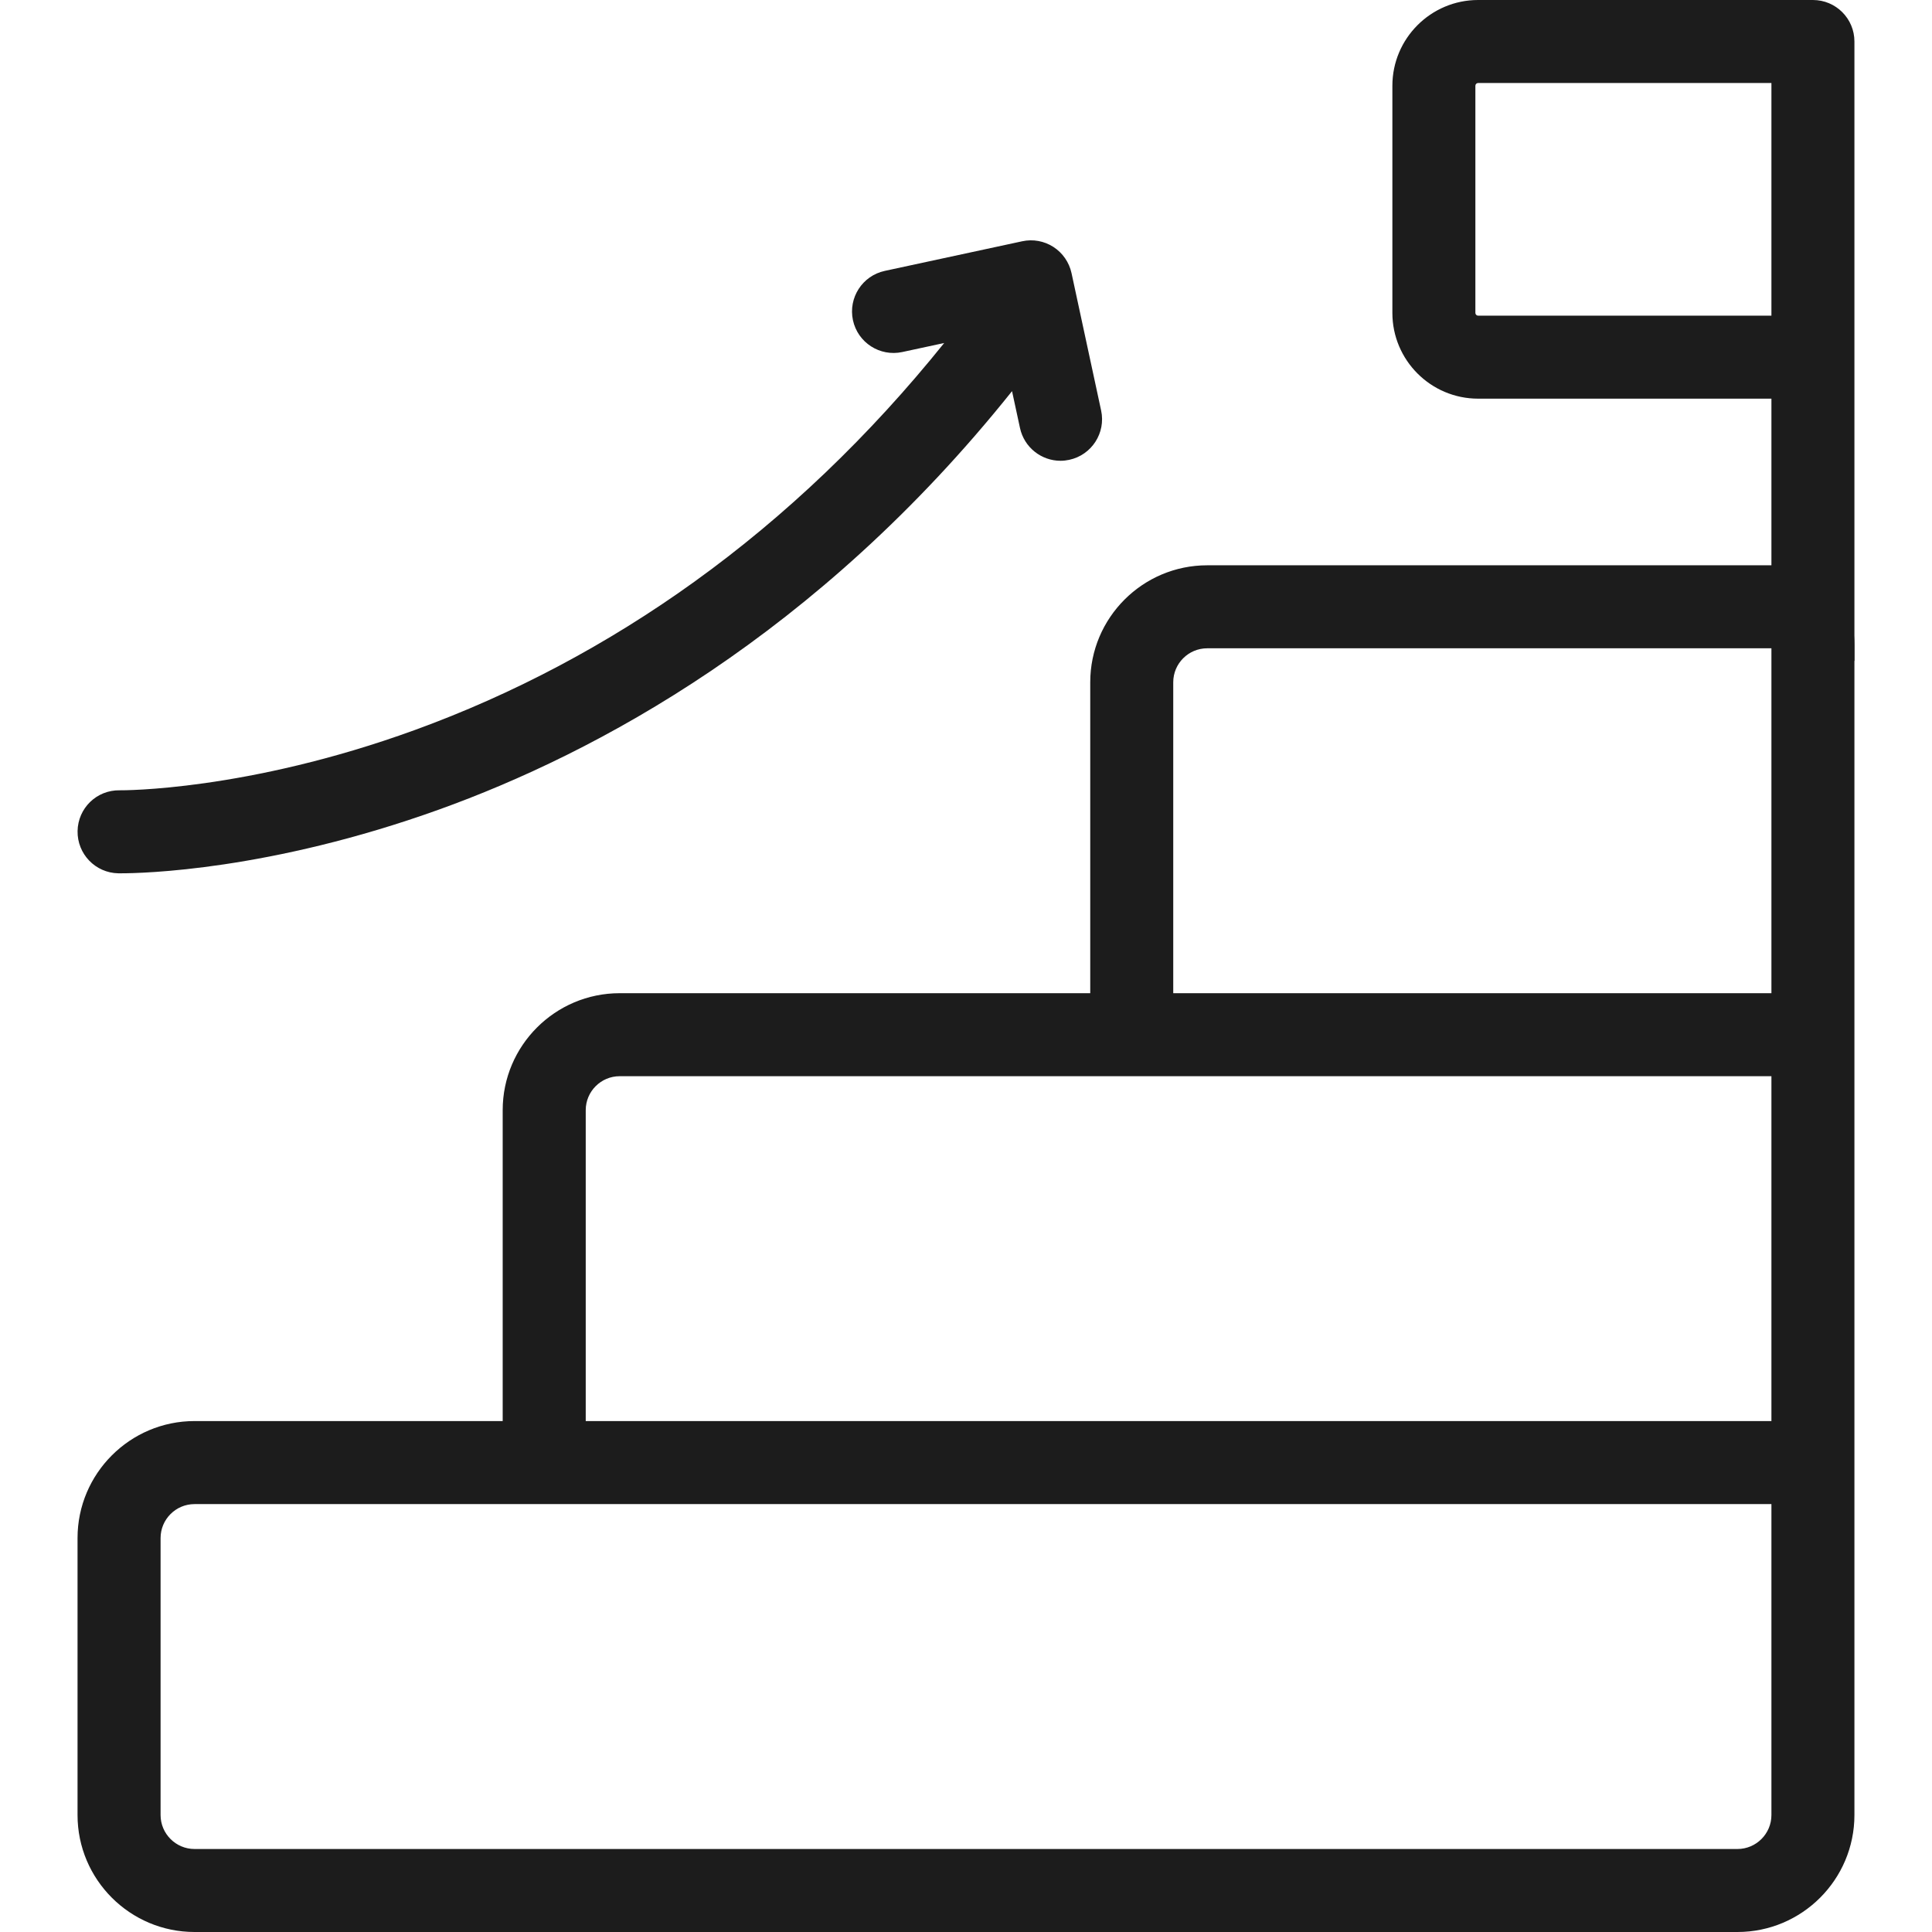
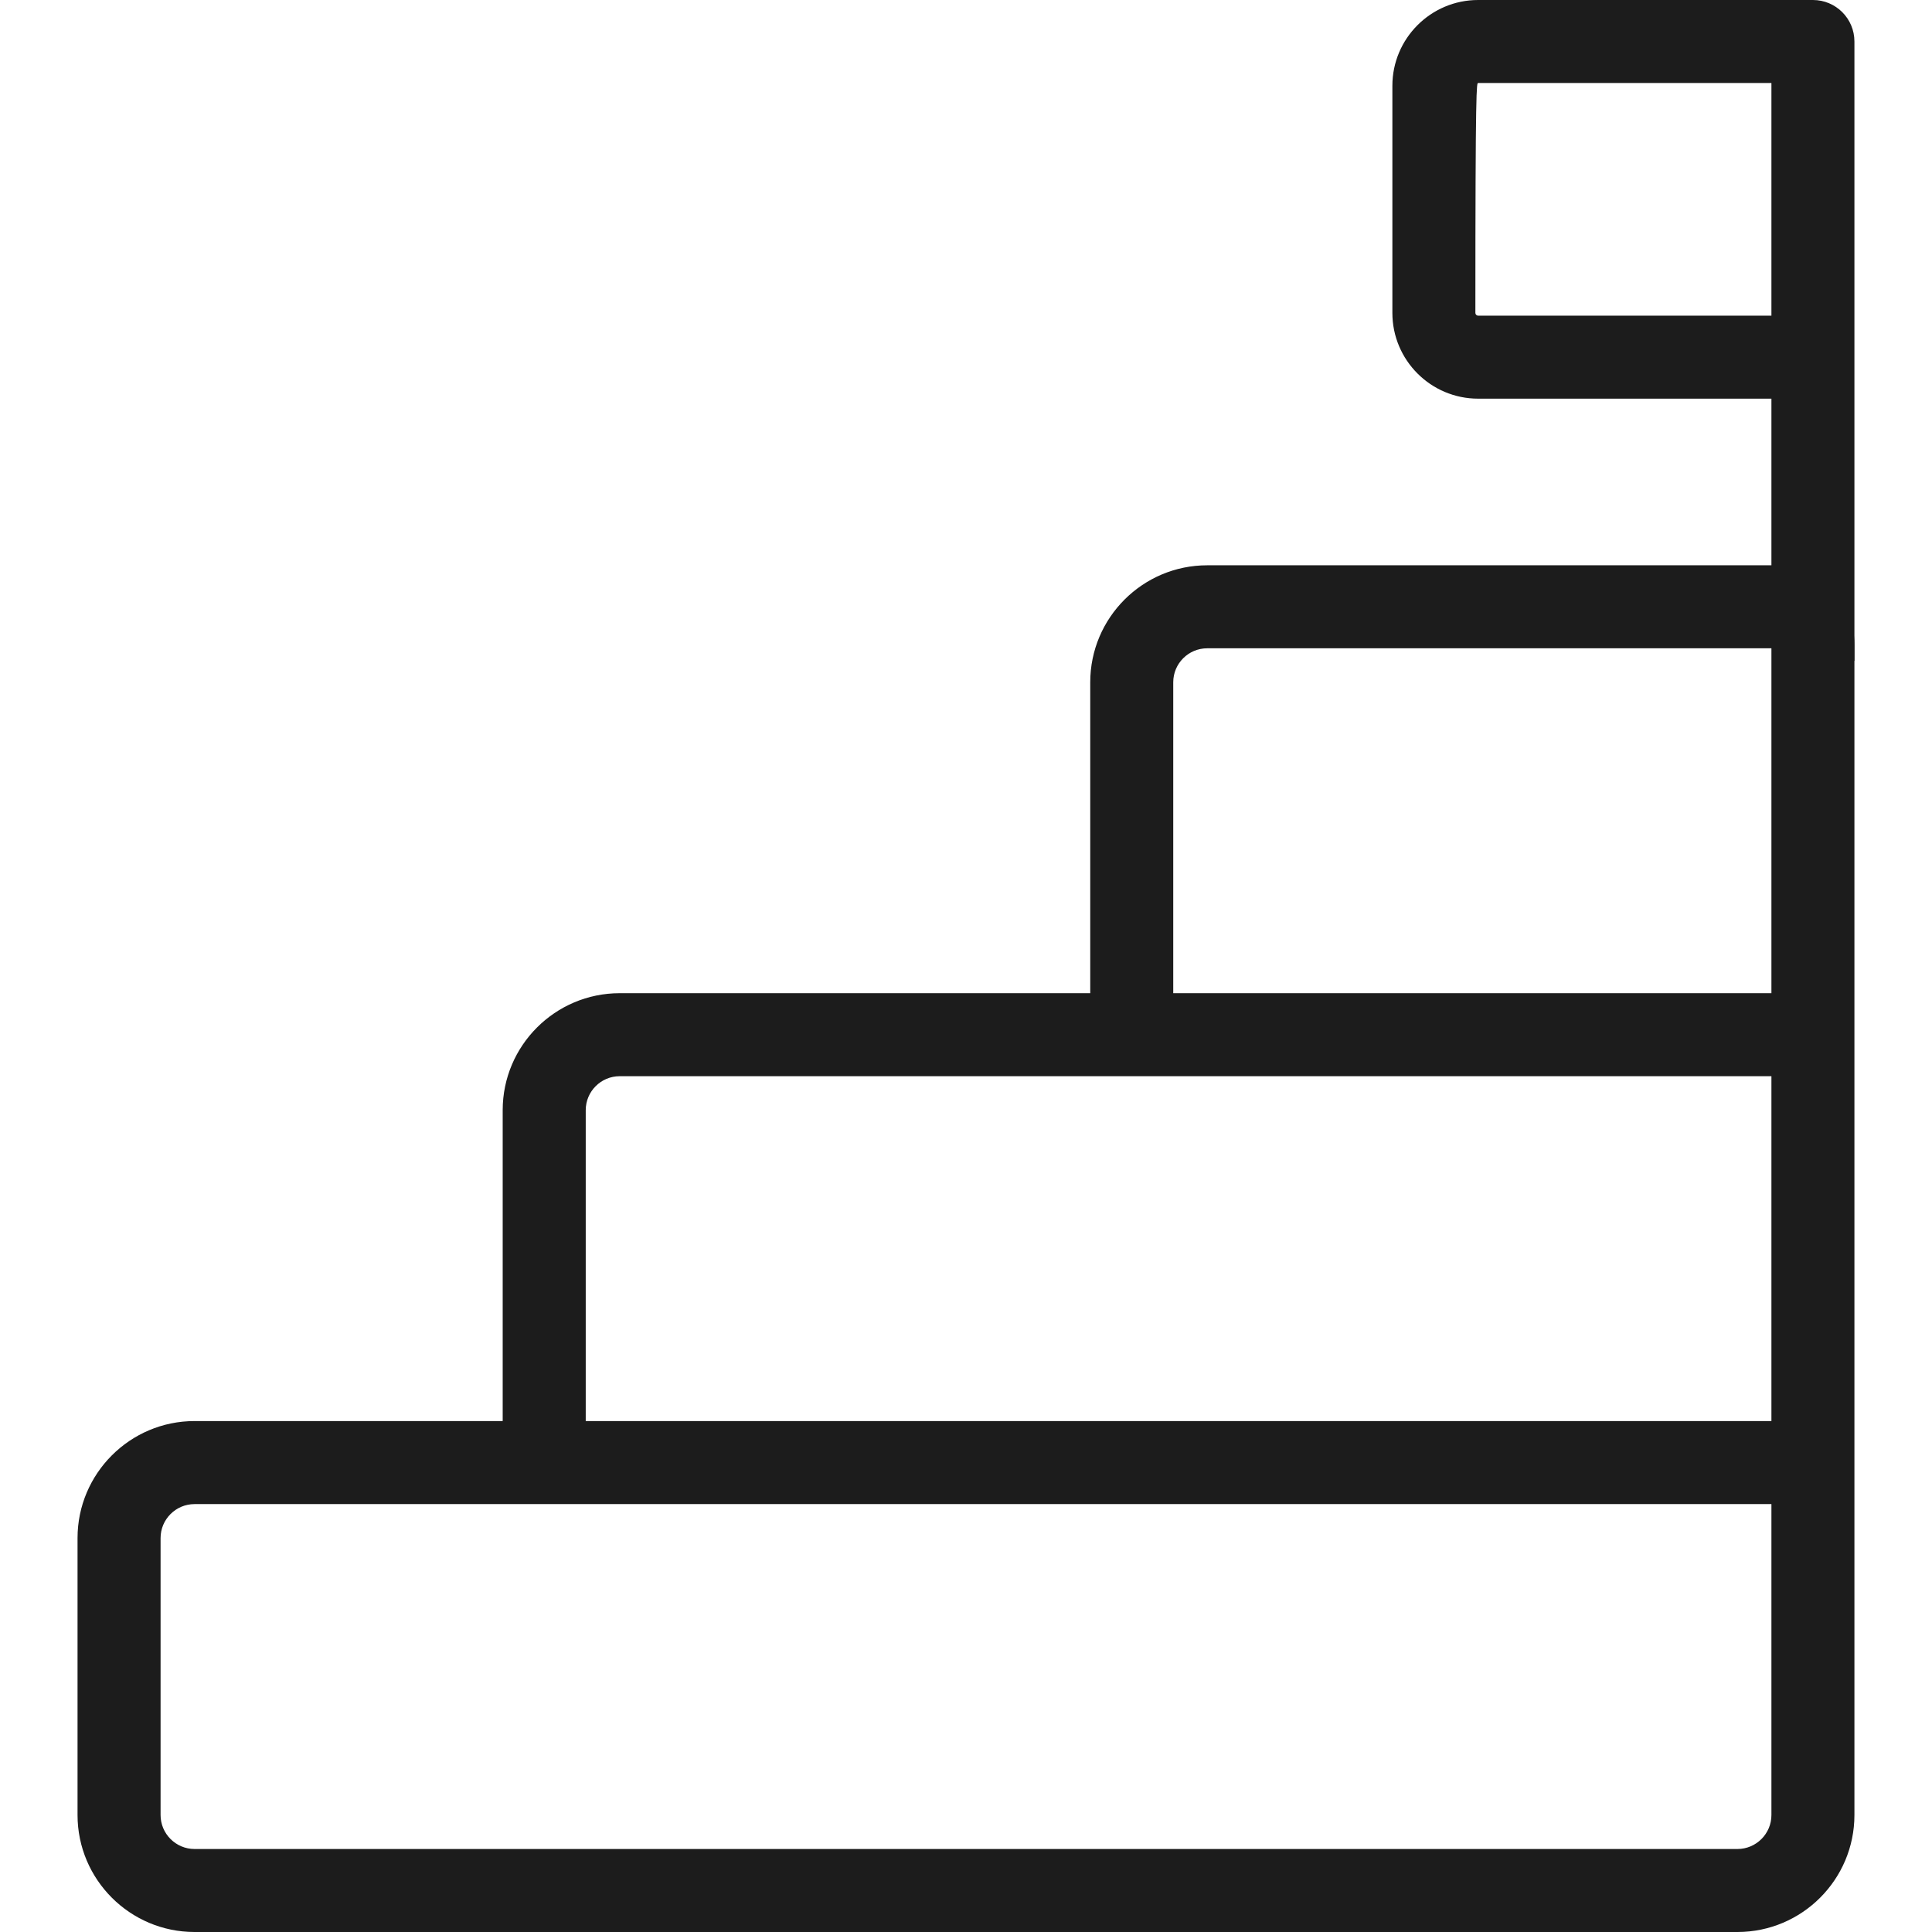
<svg xmlns="http://www.w3.org/2000/svg" width="52" height="52" viewBox="0 0 52 52" fill="none">
-   <path d="M47.678 16.838L49.912 17.79V1.117C49.912 0.5 49.412 0 48.795 0H39.784C38.511 0 37.476 1.036 37.476 2.308V8.422C37.476 9.695 38.511 10.73 39.784 10.73H47.678V16.838ZM39.784 8.496C39.743 8.496 39.71 8.463 39.71 8.422V2.308C39.71 2.268 39.743 2.234 39.784 2.234H47.678V8.496H39.784Z" fill="#1C1C1C" />
-   <path d="M3.184 23.505C3.195 23.505 3.22 23.505 3.259 23.505C3.816 23.505 7.242 23.434 11.817 21.789C16.016 20.279 21.979 17.111 27.239 10.528L27.453 11.519C27.566 12.043 28.029 12.402 28.544 12.402C28.622 12.402 28.701 12.393 28.78 12.376C29.383 12.246 29.767 11.652 29.637 11.049L28.84 7.35C28.777 7.061 28.602 6.808 28.354 6.647C28.104 6.486 27.802 6.431 27.512 6.494L23.814 7.291C23.211 7.421 22.828 8.015 22.957 8.618C23.087 9.222 23.682 9.605 24.285 9.475L25.413 9.232C23.405 11.729 21.149 13.887 18.688 15.658C16.347 17.343 13.813 18.686 11.158 19.651C6.633 21.296 3.272 21.272 3.223 21.271C2.602 21.26 2.099 21.751 2.088 22.367C2.077 22.985 2.568 23.494 3.184 23.505Z" fill="#1C1C1C" />
+   <path d="M47.678 16.838L49.912 17.79V1.117C49.912 0.5 49.412 0 48.795 0H39.784C38.511 0 37.476 1.036 37.476 2.308V8.422C37.476 9.695 38.511 10.73 39.784 10.73H47.678V16.838ZM39.784 8.496C39.743 8.496 39.71 8.463 39.71 8.422C39.71 2.268 39.743 2.234 39.784 2.234H47.678V8.496H39.784Z" fill="#1C1C1C" />
  <path d="M47.779 15.215H32.492C30.756 15.215 29.344 16.627 29.344 18.363V26.732H16.679C14.943 26.732 13.53 28.144 13.53 29.88V38.248H5.236C3.5 38.248 2.087 39.661 2.087 41.397V48.852C2.087 50.588 3.5 52 5.236 52H46.764C48.5 52 49.912 50.588 49.912 48.852V17.347C49.912 16.171 48.955 15.215 47.779 15.215ZM31.578 18.363C31.578 17.859 31.988 17.449 32.492 17.449H47.678V26.732H31.578V18.363ZM15.765 29.88C15.765 29.376 16.175 28.966 16.679 28.966H47.678V38.249H15.765V29.88ZM47.678 48.852C47.678 49.355 47.268 49.766 46.764 49.766H5.236C4.732 49.766 4.322 49.355 4.322 48.852V41.397C4.322 40.893 4.732 40.483 5.236 40.483H47.678V48.852Z" fill="#1C1C1C" />
</svg>